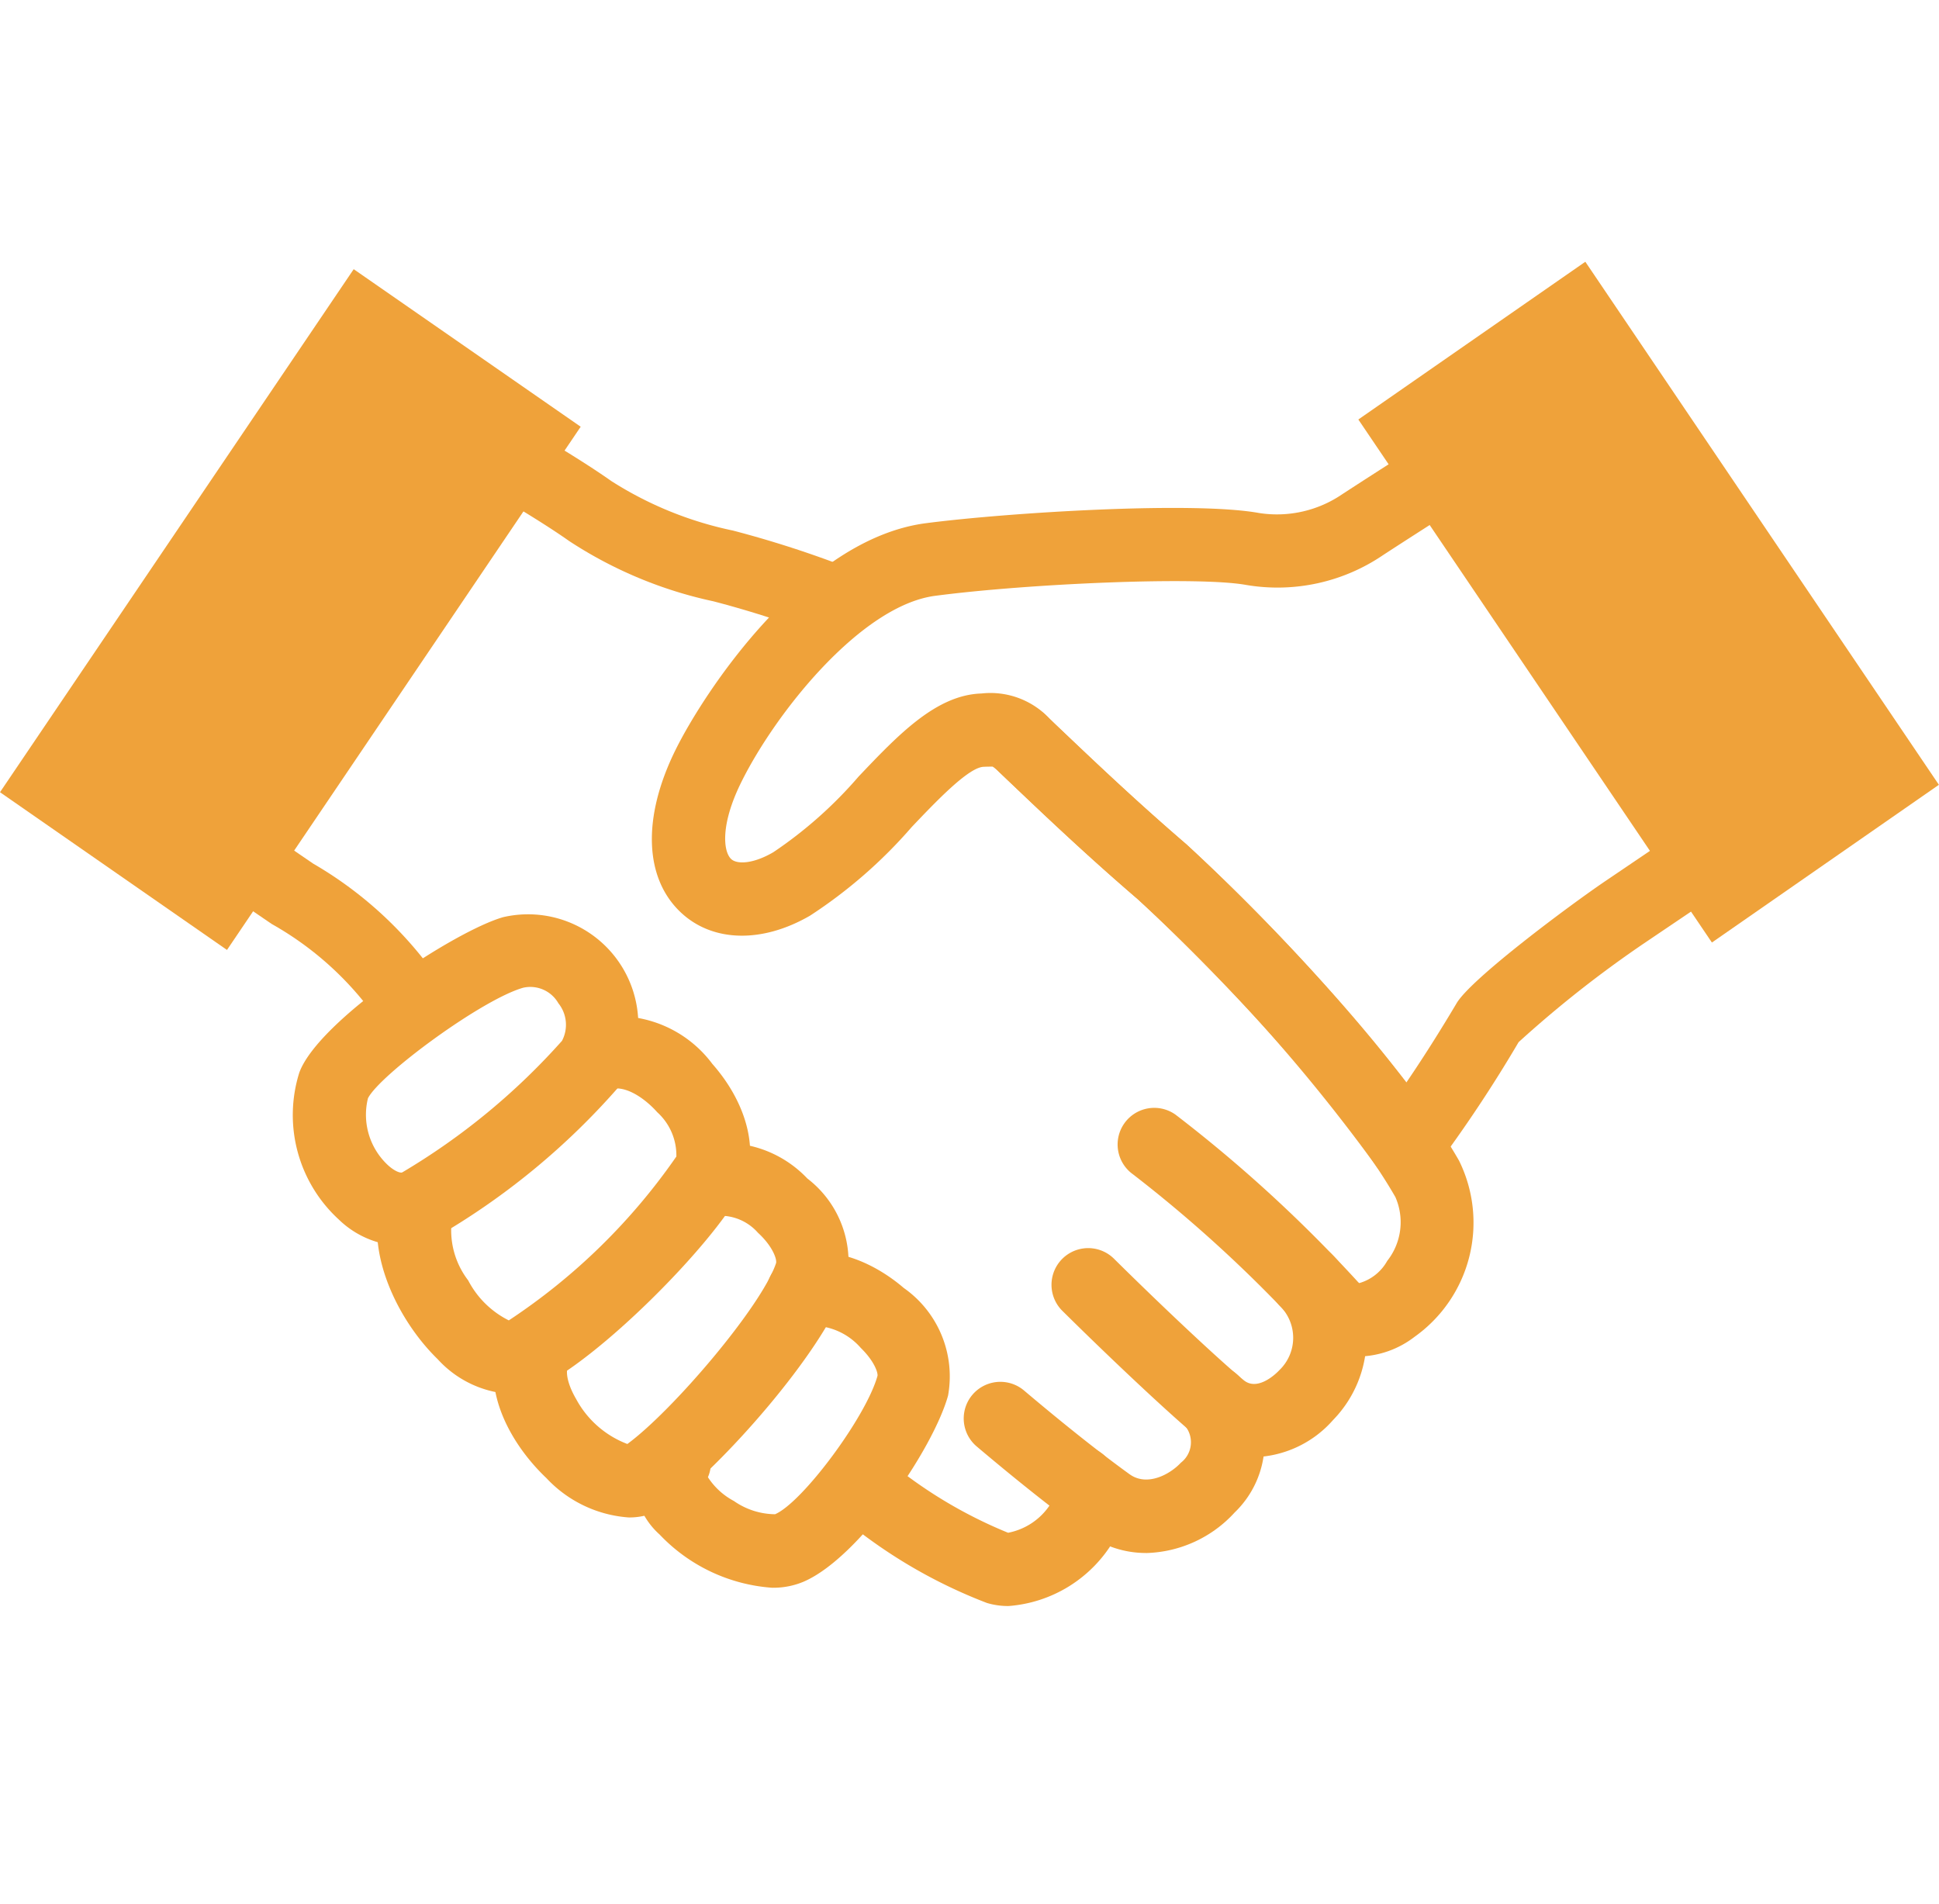
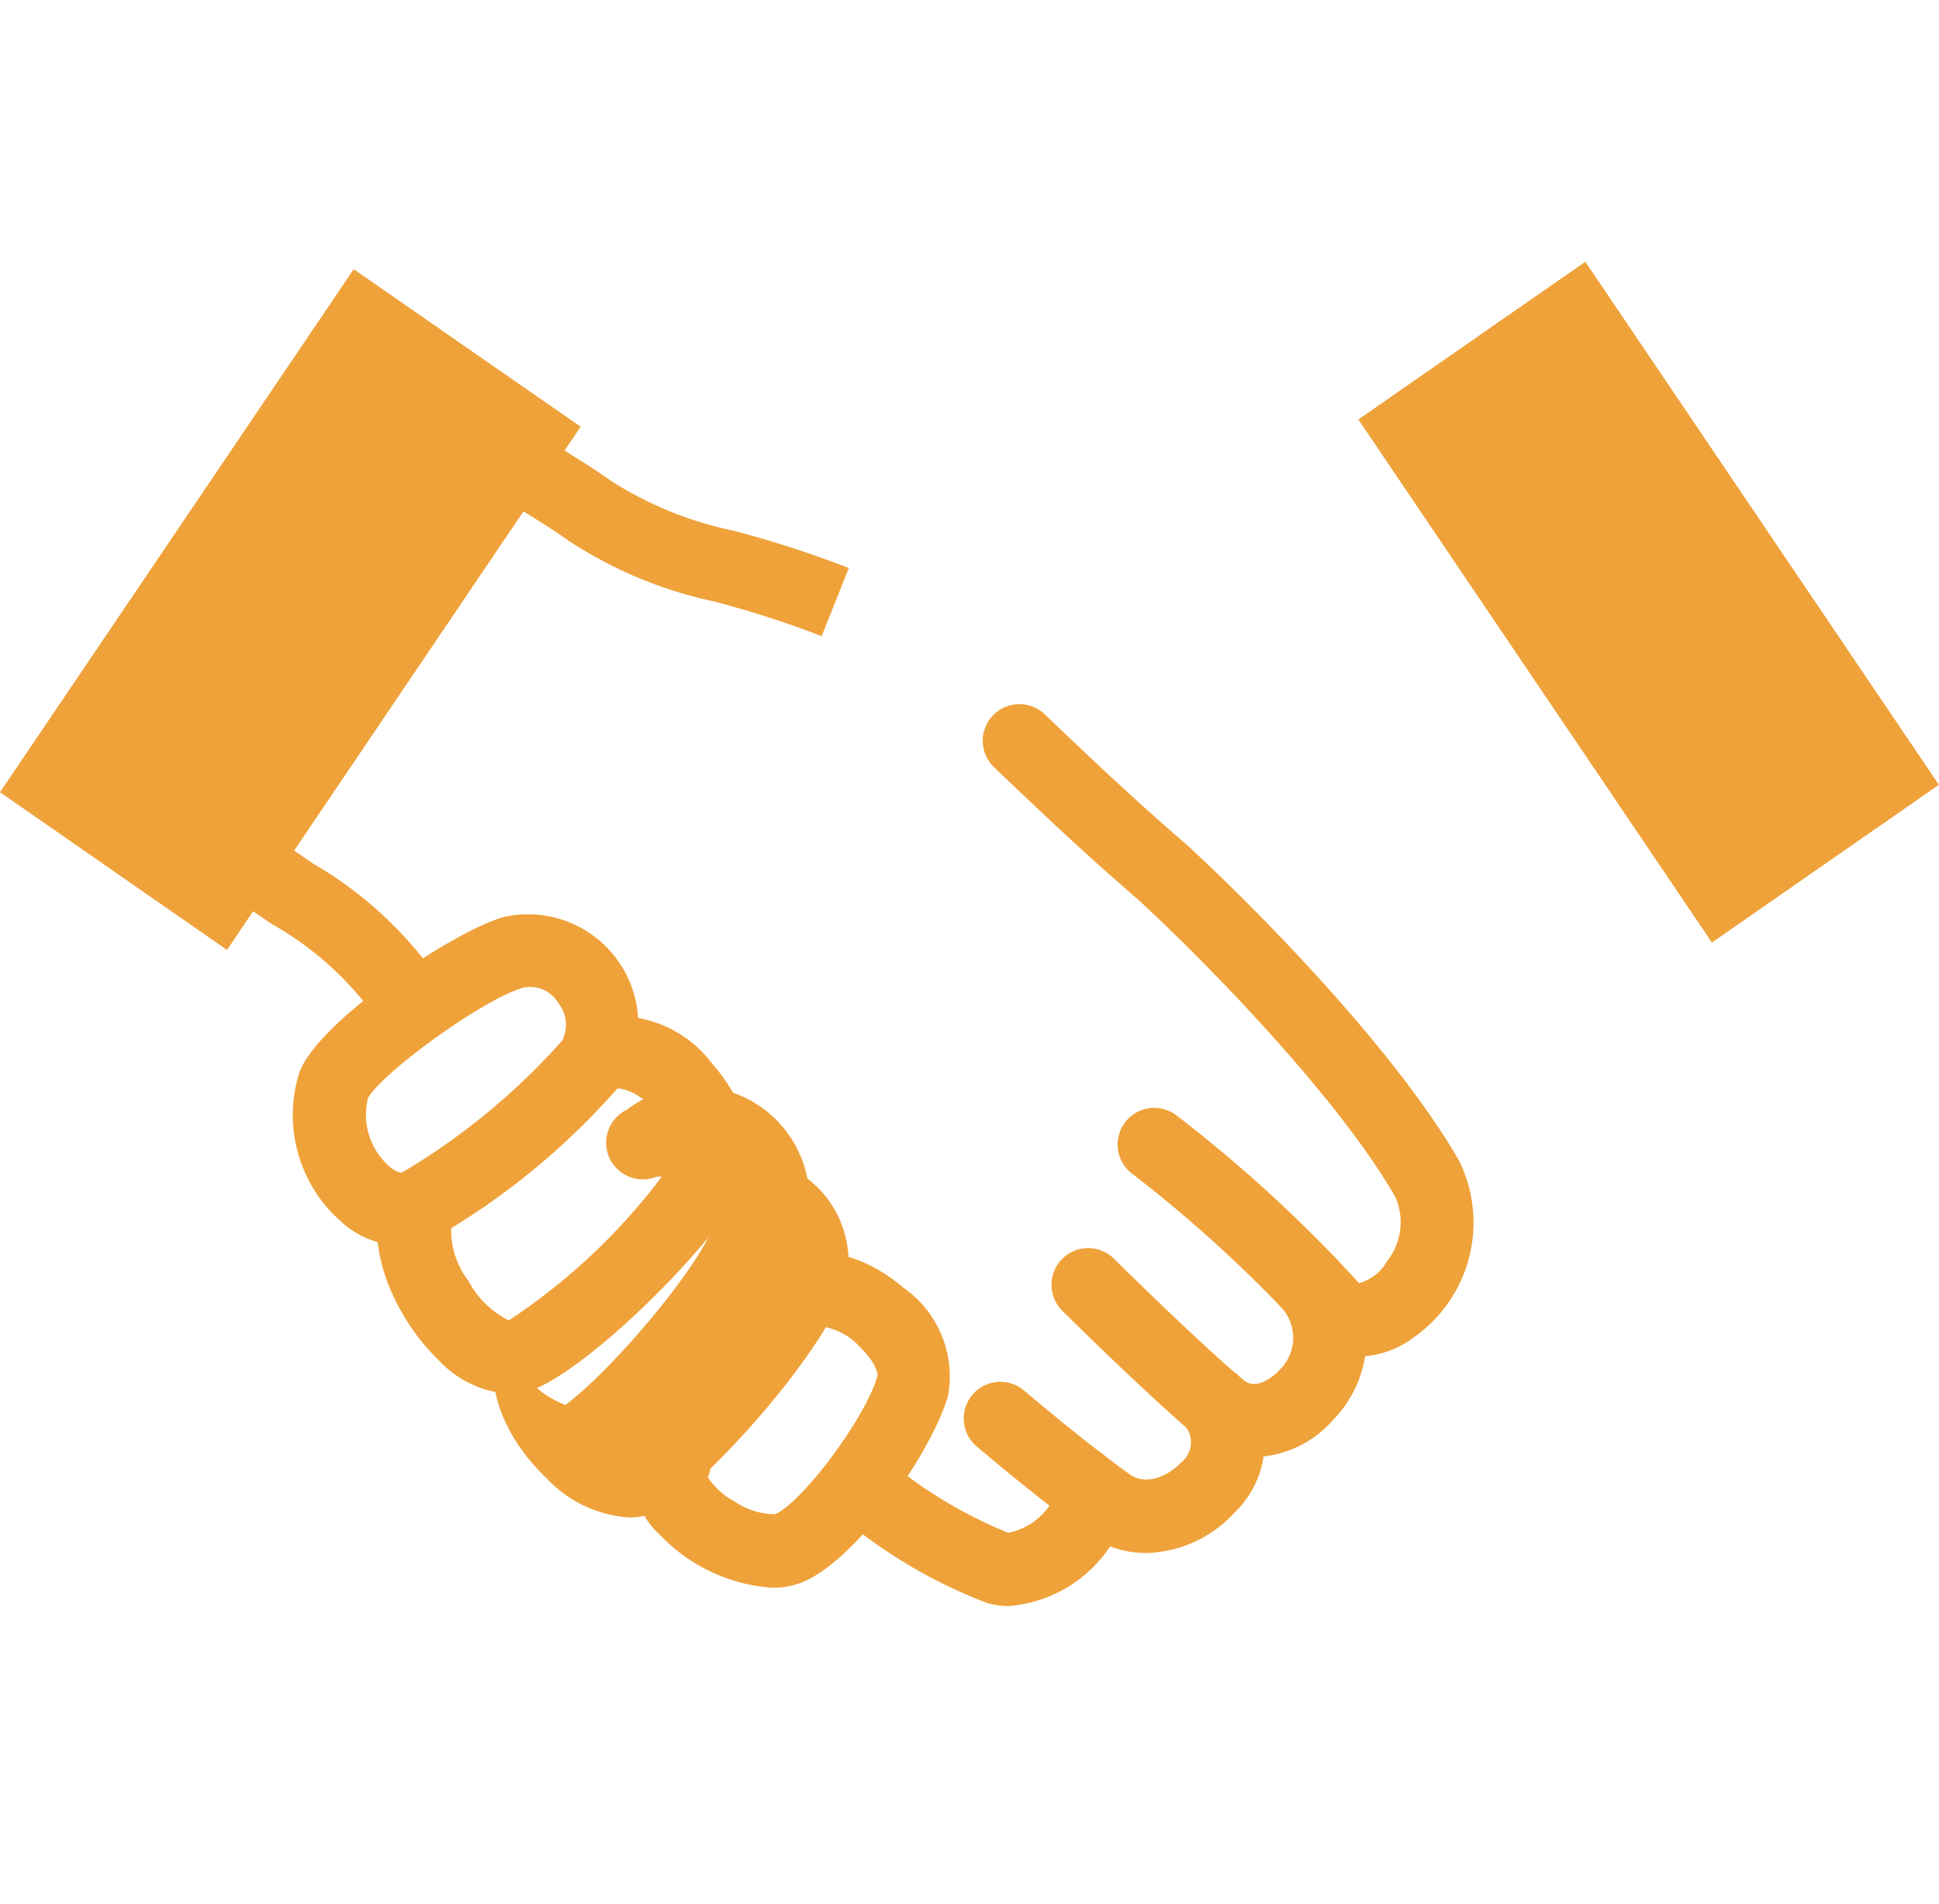
<svg xmlns="http://www.w3.org/2000/svg" width="71.294" height="70" viewBox="0 0 71.294 70">
  <defs>
    <clipPath id="a">
      <rect width="71.294" height="49.429" fill="#efa23a" />
    </clipPath>
  </defs>
  <g transform="translate(-1336.098 -12130)">
    <g transform="translate(1336.098 12139.625)">
      <g transform="translate(0 0)" clip-path="url(#a)">
        <path d="M15.159,30.771a11.762,11.762,0,0,0-4.069-3.8c-.326-.222-.666-.454-1.02-.7l1.544-2.208c.344.242.675.466.993.684a14.36,14.36,0,0,1,4.859,4.631Z" transform="translate(-1.096 -2.619)" fill="#efa23a" />
        <path d="M40.784,54.744A2.689,2.689,0,0,1,40,54.631a18.749,18.749,0,0,1-5.342-3.144A1.347,1.347,0,1,1,36.3,49.35a16.912,16.912,0,0,0,4.48,2.7,2.38,2.38,0,0,0,1.552-1.045A1.347,1.347,0,0,1,44.311,49.2a2.441,2.441,0,0,1,.35,3.145,4.922,4.922,0,0,1-3.877,2.4m1.707-3.561h0Z" transform="translate(-3.714 -5.315)" fill="#efa23a" />
        <path d="M46.46,52.436a3.673,3.673,0,0,1-2.183-.717c-1.142-.826-2.5-1.9-4.038-3.2a1.347,1.347,0,0,1,1.74-2.058c1.485,1.255,2.789,2.29,3.878,3.077.656.475,1.506-.007,1.889-.422a.95.95,0,0,0,.166-1.34,1.348,1.348,0,1,1,2.053-1.746,3.586,3.586,0,0,1-.241,4.916,4.564,4.564,0,0,1-3.264,1.492" transform="translate(-4.327 -4.957)" fill="#efa23a" />
        <path d="M50.82,48.364a3.257,3.257,0,0,1-2.079-.744c-.93-.764-3.015-2.713-4.959-4.636a1.347,1.347,0,1,1,1.9-1.915c1.861,1.842,3.911,3.762,4.77,4.466.545.446,1.278-.334,1.307-.368a1.648,1.648,0,0,0,.017-2.368,1.347,1.347,0,0,1,1.942-1.868,4.33,4.33,0,0,1,.022,6.063,4.007,4.007,0,0,1-2.916,1.371" transform="translate(-4.721 -4.409)" fill="#efa23a" />
        <path d="M54.389,42.243a2.715,2.715,0,0,1-2.038-.928,49.819,49.819,0,0,0-6.277-5.77,1.347,1.347,0,0,1,1.563-2.195A51.735,51.735,0,0,1,54.344,39.5a.236.236,0,0,0,.05.044,1.717,1.717,0,0,0,1.027-.816,2.3,2.3,0,0,0,.3-2.348c-2.162-3.764-7.144-8.811-9.476-10.954-1.879-1.613-3.424-3.084-4.788-4.381l-.471-.449a1.347,1.347,0,1,1,1.855-1.953l.473.45c1.341,1.275,2.861,2.722,4.721,4.32C50.689,25.848,55.74,31,58.061,35.04a5.15,5.15,0,0,1-1.636,6.48,3.475,3.475,0,0,1-2.035.724" transform="translate(-4.415 -1.989)" fill="#efa23a" />
        <path d="M32.361,14.482A37.287,37.287,0,0,0,28.376,13.2a15.614,15.614,0,0,1-5.3-2.216c-1.265-.894-3.3-2.046-3.318-2.058l1.327-2.345c.088.049,2.169,1.229,3.545,2.2A13.369,13.369,0,0,0,29.1,10.6a39.082,39.082,0,0,1,4.26,1.378Z" transform="translate(-2.15 -0.716)" fill="#efa23a" />
        <path d="M16.063,39.113a3.436,3.436,0,0,1-2.294-.97,5.208,5.208,0,0,1-1.452-5.406c.706-1.915,5.708-5.207,7.5-5.714a4.054,4.054,0,0,1,4.286,6.195,26.517,26.517,0,0,1-6.837,5.619,2.771,2.771,0,0,1-1.207.276M14.84,33.684a2.53,2.53,0,0,0,.741,2.465c.231.209.443.294.52.26a24.73,24.73,0,0,0,5.874-4.838,1.266,1.266,0,0,0-.133-1.381,1.189,1.189,0,0,0-1.29-.572c-1.524.43-5.275,3.2-5.712,4.066" transform="translate(-1.311 -2.925)" fill="#efa23a" />
        <path d="M20.436,45.013A3.913,3.913,0,0,1,17.79,43.74c-1.571-1.529-2.795-4.217-1.966-6.183L18.308,38.6a3.025,3.025,0,0,0,.6,2.239,3.385,3.385,0,0,0,1.493,1.47,22.669,22.669,0,0,0,6.161-6.026,2.137,2.137,0,0,0-.7-1.625c-.5-.561-1.239-1.035-1.781-.83l-.955-2.519a4.357,4.357,0,0,1,4.758,1.568c1.34,1.521,1.756,3.354,1.057,4.669-1.061,2-5.262,6.236-7.486,7.244a2.448,2.448,0,0,1-1.019.219" transform="translate(-1.693 -3.383)" fill="#efa23a" />
        <path d="M31.247,53.206A6.313,6.313,0,0,1,27.1,51.249a2.77,2.77,0,0,1-.653-3.272,1.347,1.347,0,0,1,2.428,1.163,2.576,2.576,0,0,0,.955.875,2.685,2.685,0,0,0,1.514.487c1.011-.436,3.345-3.576,3.765-5.084.025-.086-.08-.509-.614-1.032a2.372,2.372,0,0,0-1.568-.806,1.347,1.347,0,0,1-1.106-2.457c1.458-.662,3.154.113,4.255,1.059a3.972,3.972,0,0,1,1.628,3.961c-.544,1.949-3.252,5.953-5.312,6.84a2.872,2.872,0,0,1-1.146.222" transform="translate(-2.846 -4.448)" fill="#efa23a" />
-         <path d="M25.331,50.125a4.579,4.579,0,0,1-3.02-1.441c-1.554-1.475-2.614-3.768-1.478-5.568a1.347,1.347,0,1,1,2.279,1.437c-.106.169-.062.621.286,1.217a3.584,3.584,0,0,0,1.884,1.654c1.668-1.224,4.94-5.065,5.467-6.649.039-.117-.1-.6-.665-1.118a1.839,1.839,0,0,0-1.448-.625,1.348,1.348,0,0,1-1.093-2.463A4.179,4.179,0,0,1,31.9,37.662a3.866,3.866,0,0,1,1.41,3.966c-.795,2.385-4.639,6.7-6.54,8.049a2.439,2.439,0,0,1-1.435.448" transform="translate(-2.215 -3.953)" fill="#efa23a" />
-         <path d="M54.631,34.614h-.04a1.349,1.349,0,0,1-1.078-.6,65.134,65.134,0,0,0-8.753-9.8c-1.931-1.66-3.509-3.163-4.9-4.489l-.2-.192a1.177,1.177,0,0,0-.236-.191c-.031,0-.218,0-.332.007-.554.016-1.763,1.288-2.645,2.216a17.771,17.771,0,0,1-3.739,3.258c-1.761,1.02-3.579.976-4.743-.114-1.353-1.266-1.429-3.5-.2-5.984,1.048-2.121,4.745-7.75,9.2-8.333,2.936-.384,9.822-.819,12.258-.375a4.257,4.257,0,0,0,3.068-.7c1.329-.866,3.392-2.176,3.392-2.176l1.444,2.275s-2.046,1.3-3.343,2.145a6.9,6.9,0,0,1-5.042,1.1c-1.777-.322-8.046-.045-11.428.4-2.731.356-5.871,4.3-7.133,6.854-.787,1.592-.653,2.561-.372,2.824.2.192.779.2,1.553-.251a15.666,15.666,0,0,0,3.134-2.782c1.467-1.544,2.854-3,4.514-3.053a2.98,2.98,0,0,1,2.507.923l.206.2c1.368,1.3,2.918,2.781,4.831,4.426a74.648,74.648,0,0,1,8.082,8.754c.722-1.059,1.372-2.113,1.851-2.92.547-.909,4.11-3.562,5.437-4.466l2.867-1.941L66.3,23.864,63.433,25.8a41.629,41.629,0,0,0-4.67,3.673A50.46,50.46,0,0,1,55.7,34.084a1.345,1.345,0,0,1-1.071.53" transform="translate(-2.926 -0.778)" fill="#efa23a" />
+         <path d="M25.331,50.125a4.579,4.579,0,0,1-3.02-1.441c-1.554-1.475-2.614-3.768-1.478-5.568c-.106.169-.062.621.286,1.217a3.584,3.584,0,0,0,1.884,1.654c1.668-1.224,4.94-5.065,5.467-6.649.039-.117-.1-.6-.665-1.118a1.839,1.839,0,0,0-1.448-.625,1.348,1.348,0,0,1-1.093-2.463A4.179,4.179,0,0,1,31.9,37.662a3.866,3.866,0,0,1,1.41,3.966c-.795,2.385-4.639,6.7-6.54,8.049a2.439,2.439,0,0,1-1.435.448" transform="translate(-2.215 -3.953)" fill="#efa23a" />
        <path d="M21.351,6.1,13.005.307,0,19.539l8.346,5.8Z" transform="translate(0 -0.034)" fill="#efa23a" />
        <path d="M56.042,5.8,64.388,0l13,19.232-8.346,5.8Z" transform="translate(-6.098 0)" fill="#efa23a" />
      </g>
    </g>
    <rect width="70" height="70" transform="translate(1337 12130)" fill="none" opacity="0.74" />
  </g>
</svg>